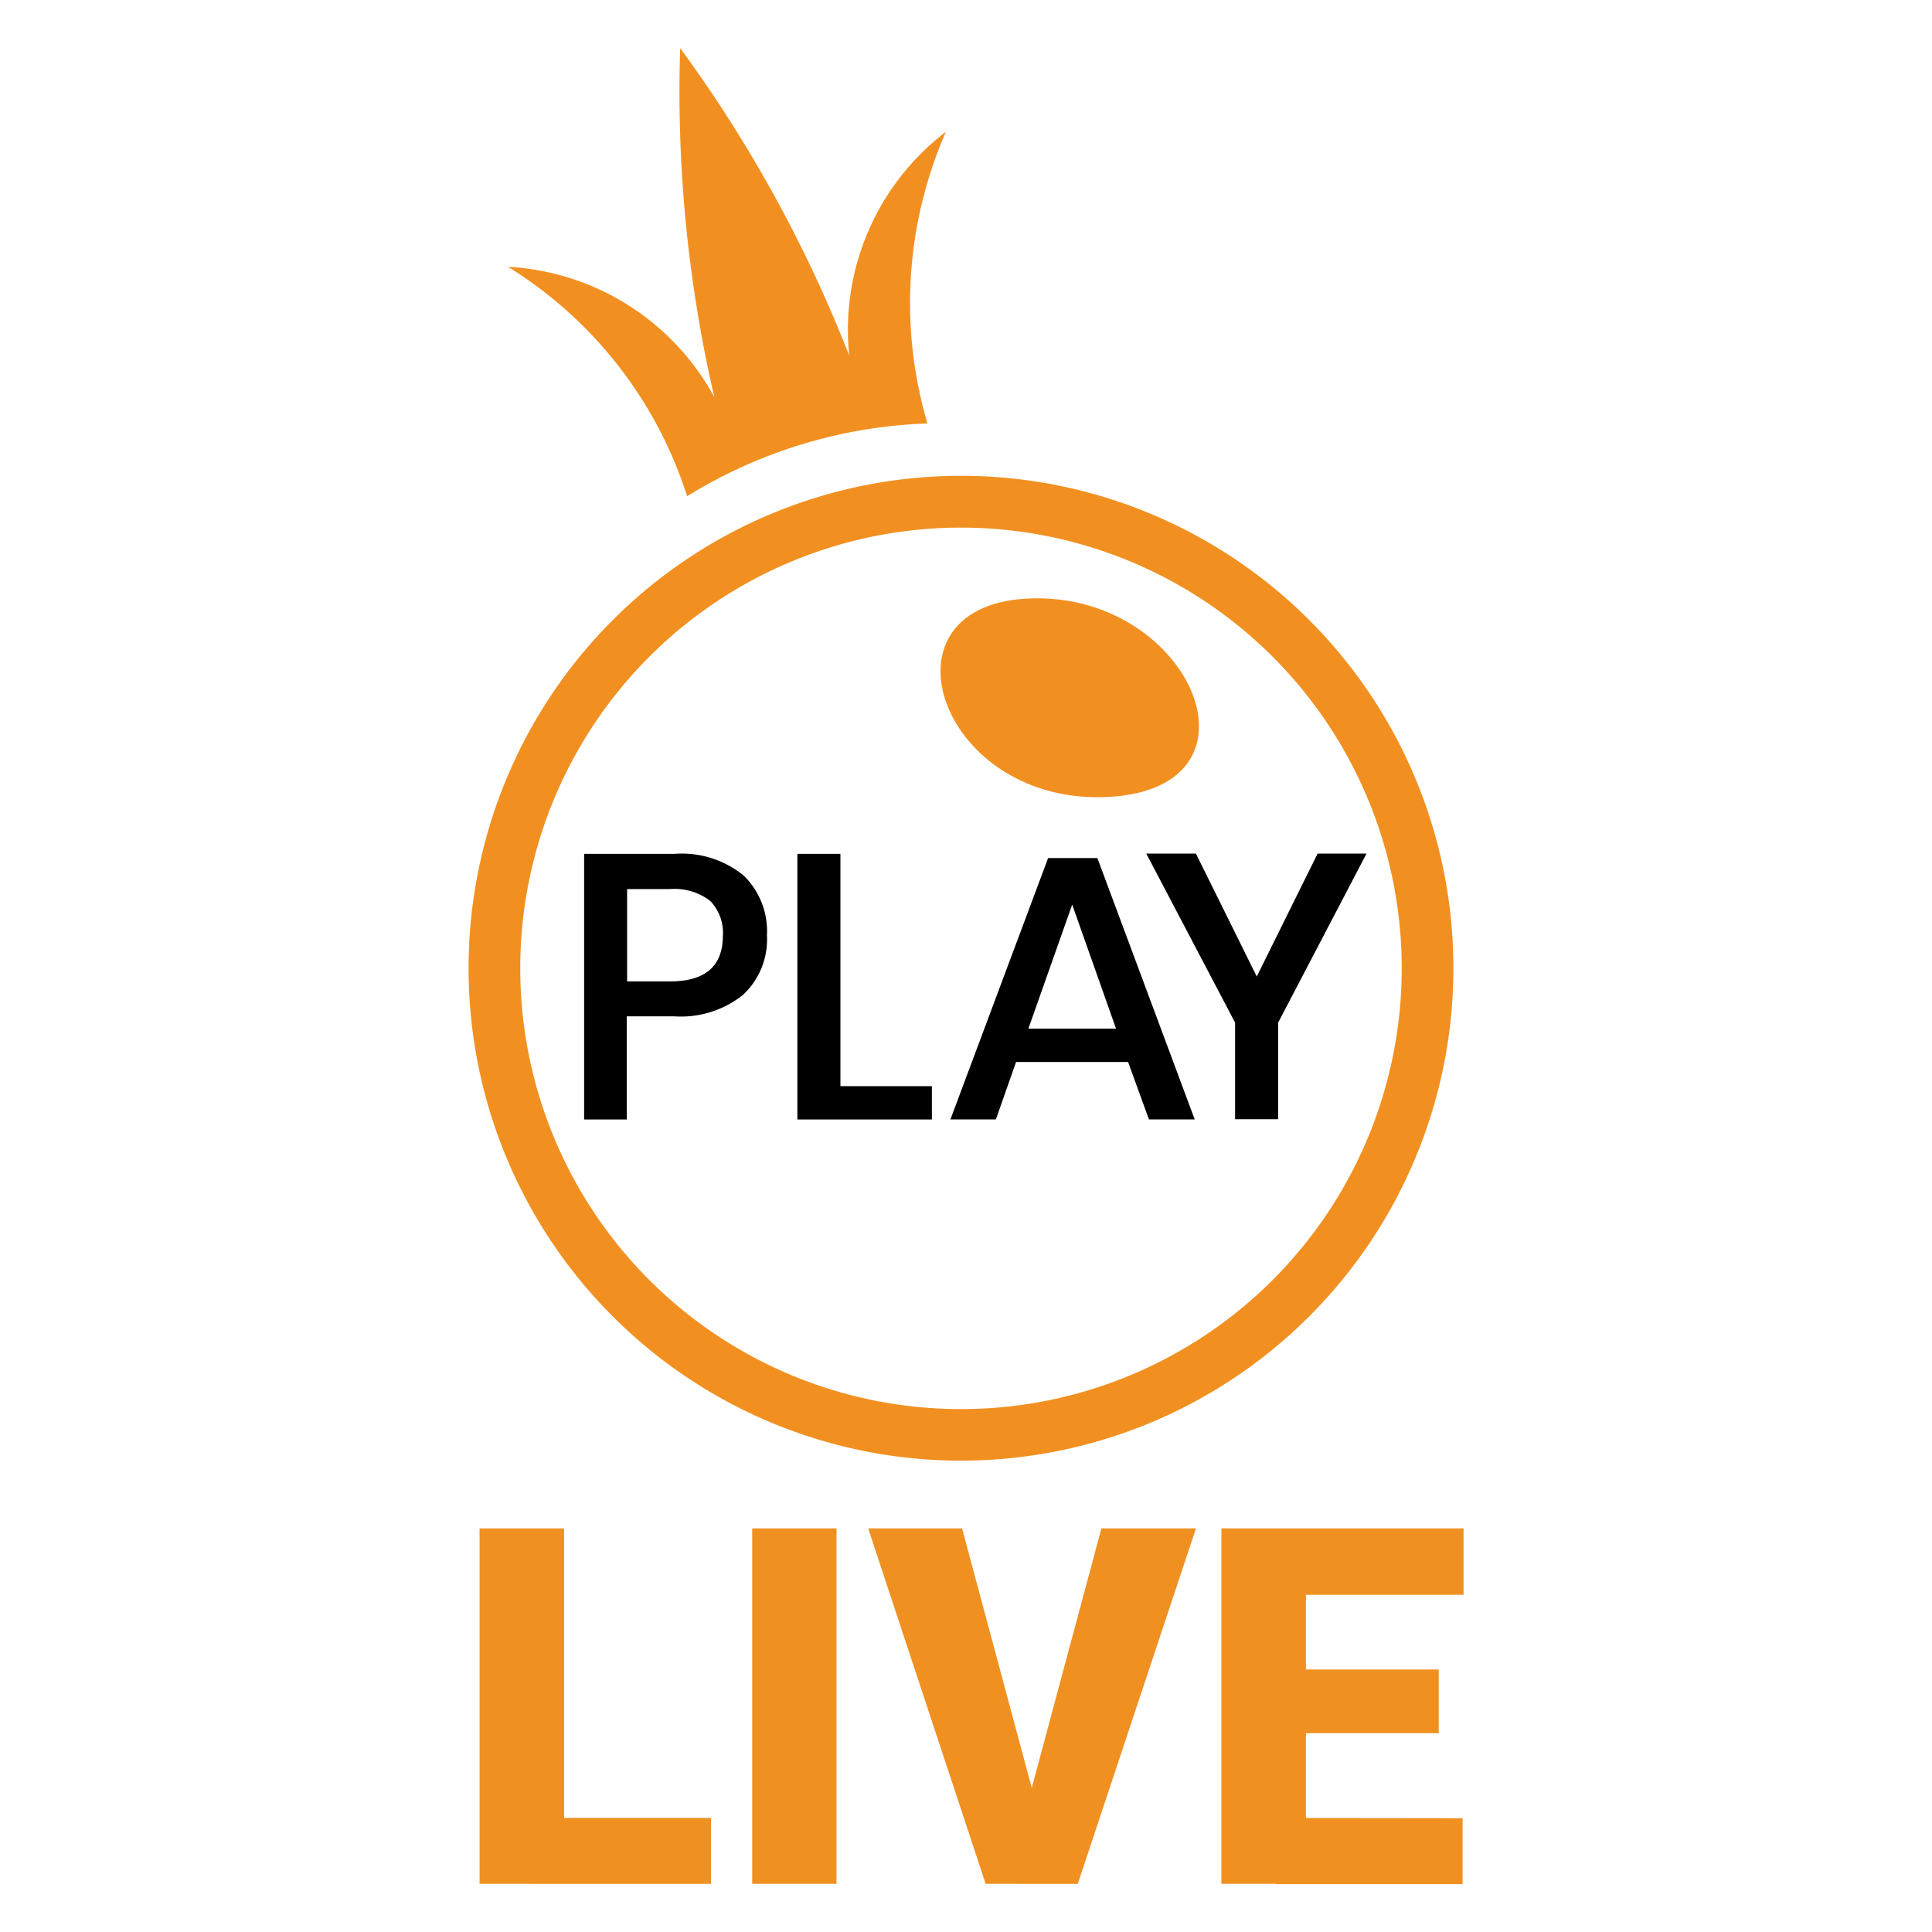
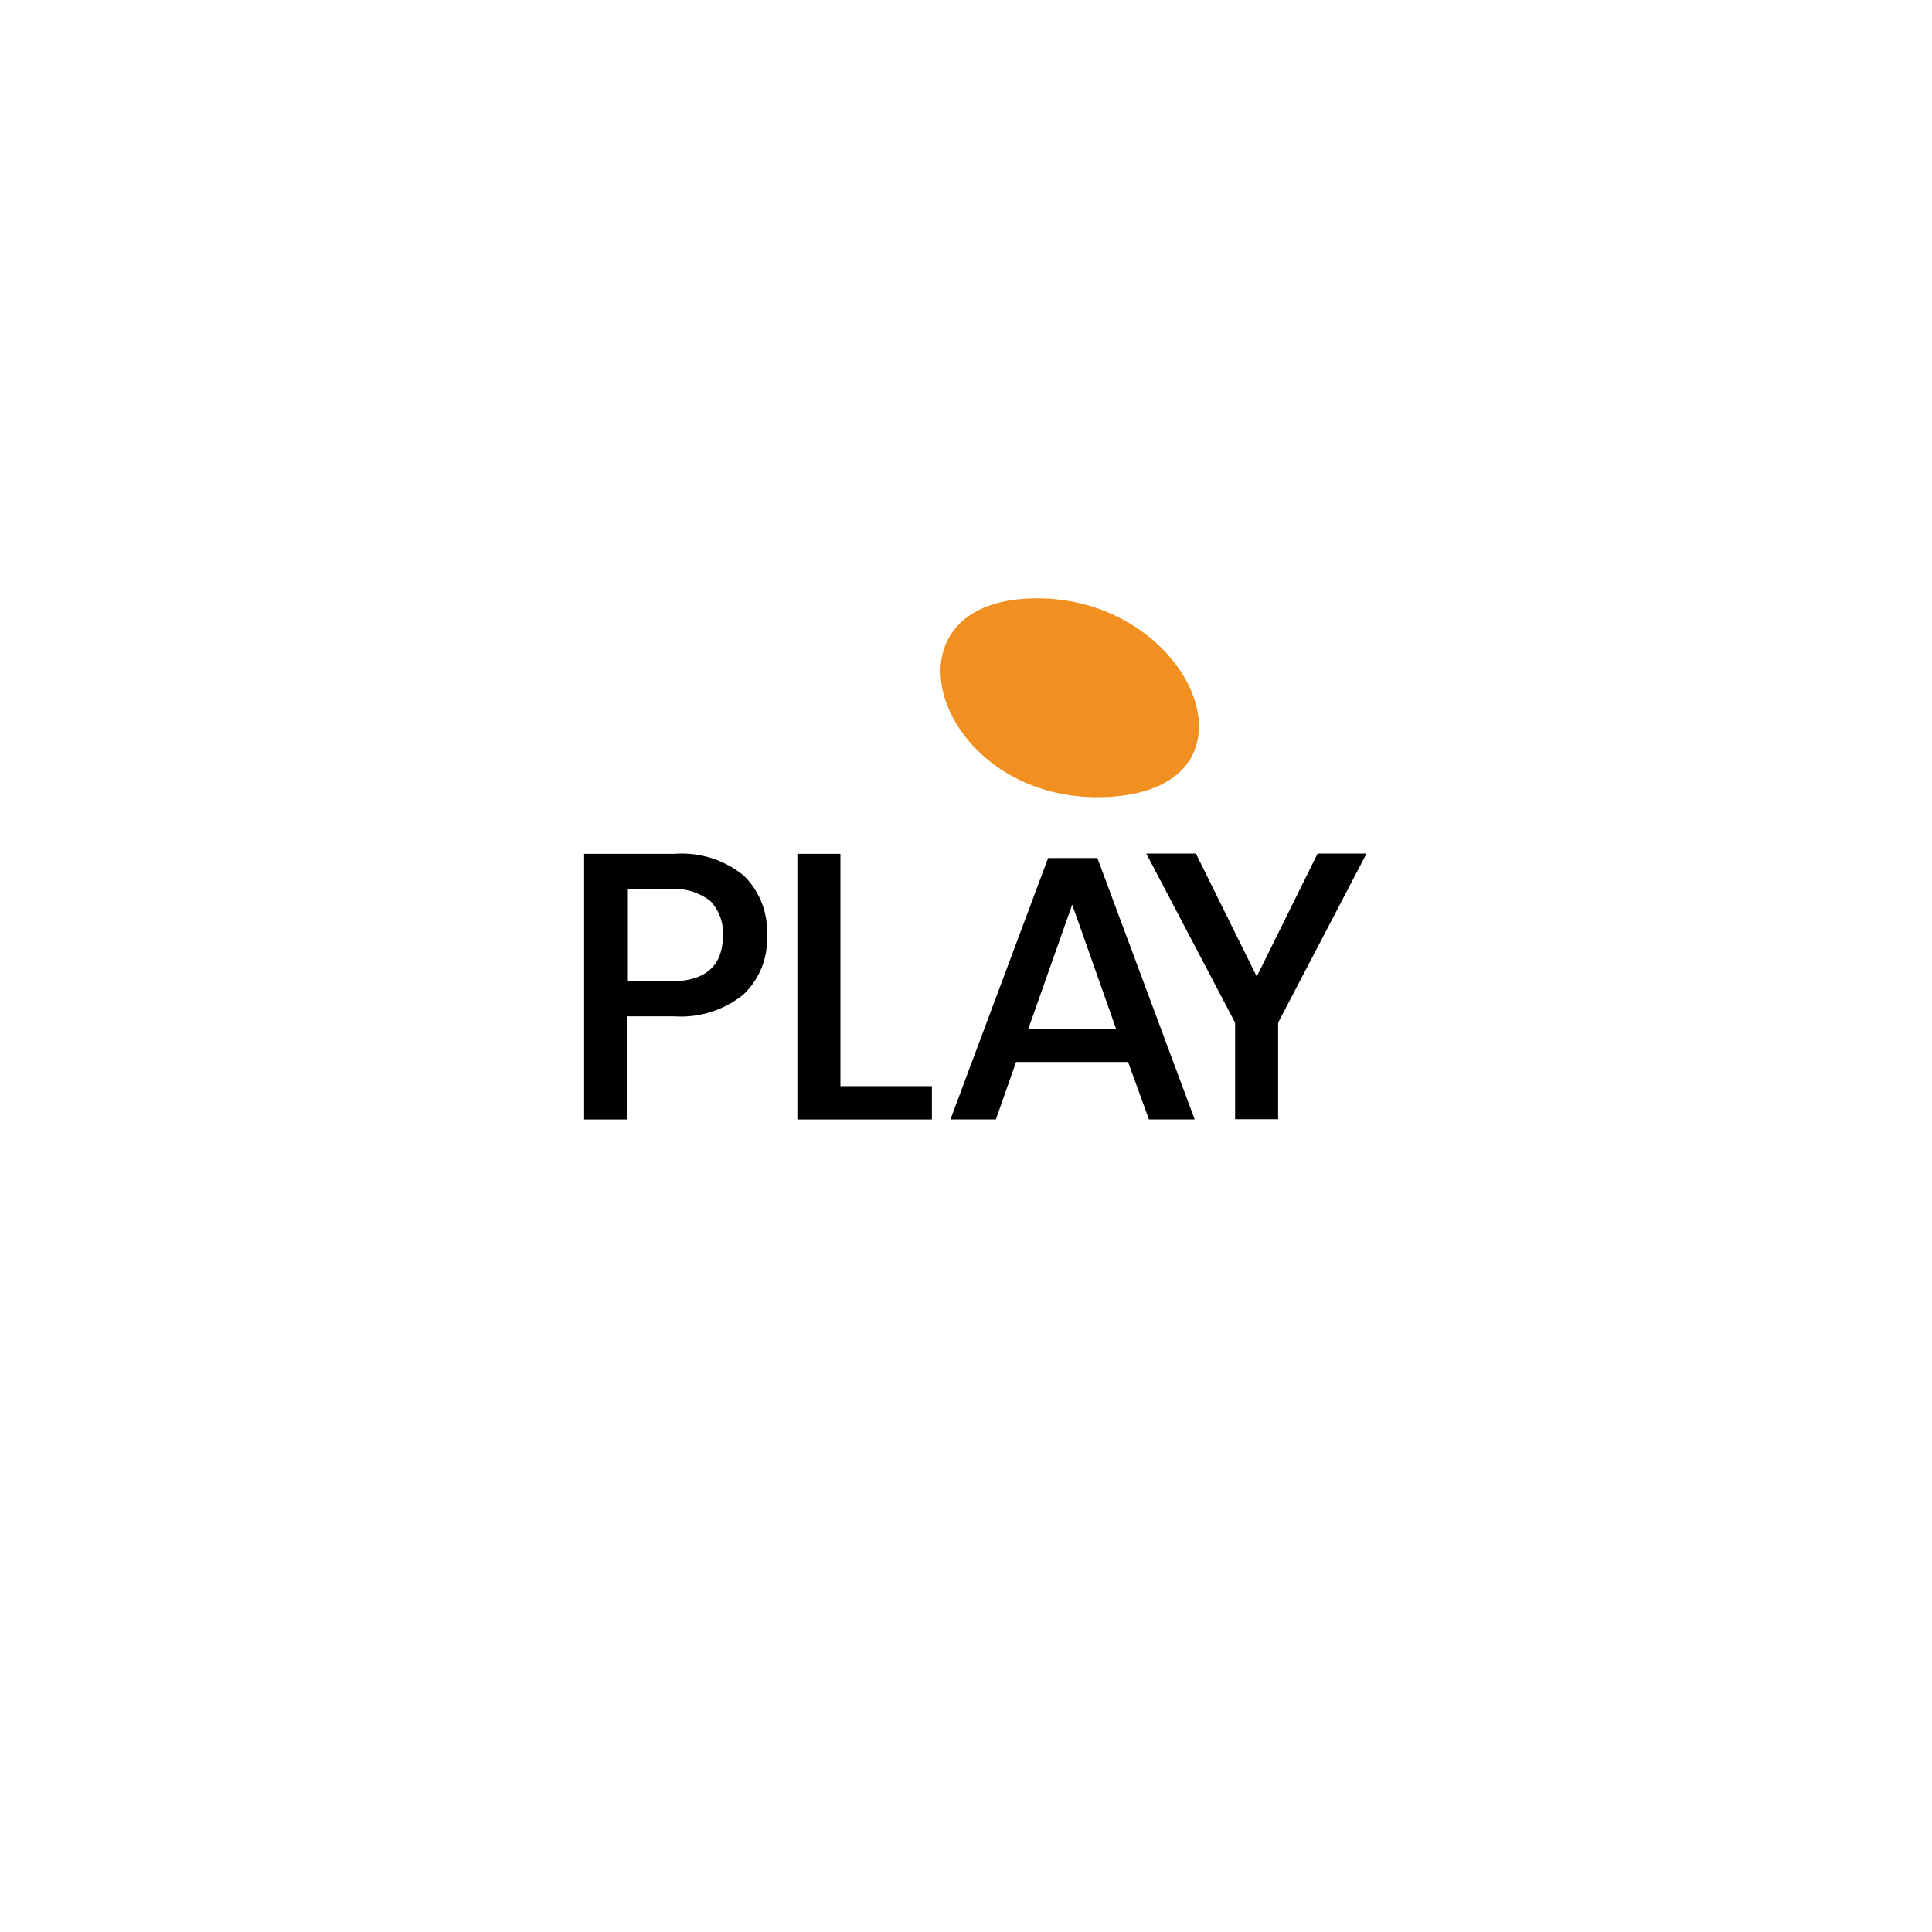
<svg xmlns="http://www.w3.org/2000/svg" width="32" height="32" viewBox="0 0 32 32">
  <rect x="0" y="0" width="32" height="32" fill="#333333" stroke="none" />
  <defs>
    <clipPath id="clip-path">
-       <path id="Path_21038" data-name="Path 21038" d="M3.834-30.58v1.092H.9V-30.58ZM1.4-35.376v5.887H0v-5.887Zm4.512,0v5.887H4.516v-5.887Zm3.18,4.5,1.208-4.5h1.566L9.908-29.488H8.9Zm-1.1-4.5,1.208,4.5.2,1.387H8.382L6.437-35.376Zm8.29,4.8v1.092H13.192V-30.58Zm-2.595-4.8v5.887h-1.4v-5.887Zm2.2,2.337v1.055H13.192v-1.055Zm.411-2.337v1.1h-3.1v-1.1Z" transform="translate(0 35.375)" fill="none" />
-     </clipPath>
+       </clipPath>
    <clipPath id="clip-Pragmatic-play-live">
      <rect width="32" height="32" />
    </clipPath>
  </defs>
  <g id="Pragmatic-play-live" clip-path="url(#clip-Pragmatic-play-live)">
    <rect width="32" height="32" fill="#fff" />
    <g id="Group_79500" data-name="Group 79500" transform="translate(7.943 25.316)" clip-path="url(#clip-path)">
      <path id="Path_21037" data-name="Path 21037" d="M-1-36.376H17.118v7.709H-1Z" transform="translate(0.089 35.465)" fill="#f09021" />
    </g>
    <g id="pragmatic-play" transform="translate(7.761 0.797)">
      <path id="Path_17789" data-name="Path 17789" d="M662.51,141.81c-2.53.154-1.394,3.455,1.407,3.282C666.652,144.918,665.207,141.643,662.51,141.81Z" transform="translate(-653.287 -132.691)" fill="#f19021" />
-       <path id="Path_17790" data-name="Path 17790" d="M547.556,6.984a8.156,8.156,0,1,0,8.156,8.156h0A8.155,8.155,0,0,0,547.556,6.984Zm0,15.458a7.3,7.3,0,1,1,7.3-7.3h0A7.3,7.3,0,0,1,547.556,22.442Zm-.251-21.155a4.127,4.127,0,0,0-1.6,3.706,22.457,22.457,0,0,0-2.8-5.093,22.438,22.438,0,0,0,.565,5.78,4.144,4.144,0,0,0-3.417-2.158,6.952,6.952,0,0,1,2.967,3.8A8.082,8.082,0,0,1,547,6.117,7.066,7.066,0,0,1,547.306,1.287Z" transform="translate(-539.4 0.1)" fill="#f19021" />
      <path id="Path_17791" data-name="Path 17791" d="M63.839,209.765v1.708h-.706v-4.4h1.5a1.626,1.626,0,0,1,1.143.36,1.287,1.287,0,0,1,.385.989,1.254,1.254,0,0,1-.392.983,1.642,1.642,0,0,1-1.137.36Zm1.593-1.336a.768.768,0,0,0-.206-.572.964.964,0,0,0-.668-.2h-.713v1.529h.713c.578,0,.873-.25.873-.758Zm1.939,2.492h1.522v.552H66.665v-4.4h.713v3.847Zm4.772-.4H70.287l-.334.951H69.2l1.618-4.329h.816l1.612,4.329h-.758Zm-.2-.552-.726-2.055-.726,2.055Zm4.149-2.9-1.464,2.8v1.6h-.713v-1.6l-1.471-2.8h.822l1.008,2.036,1.008-2.036Z" transform="translate(-61.219 -193.728)" />
    </g>
  </g>
</svg>